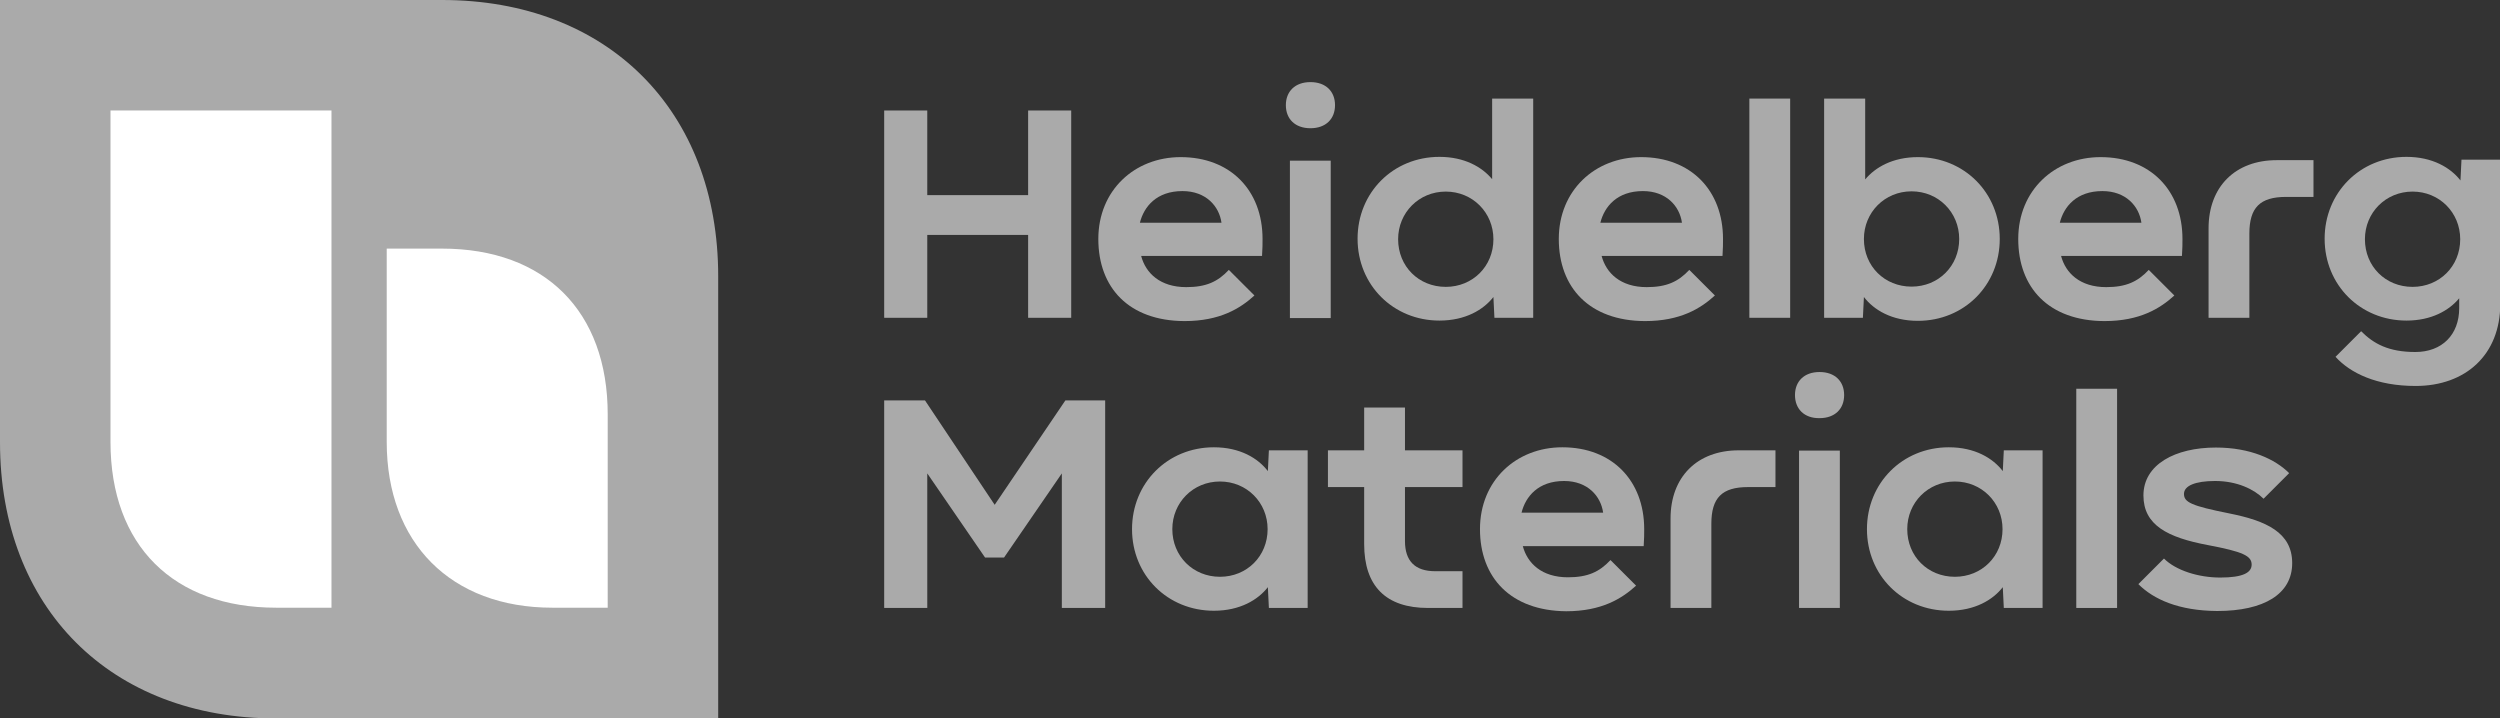
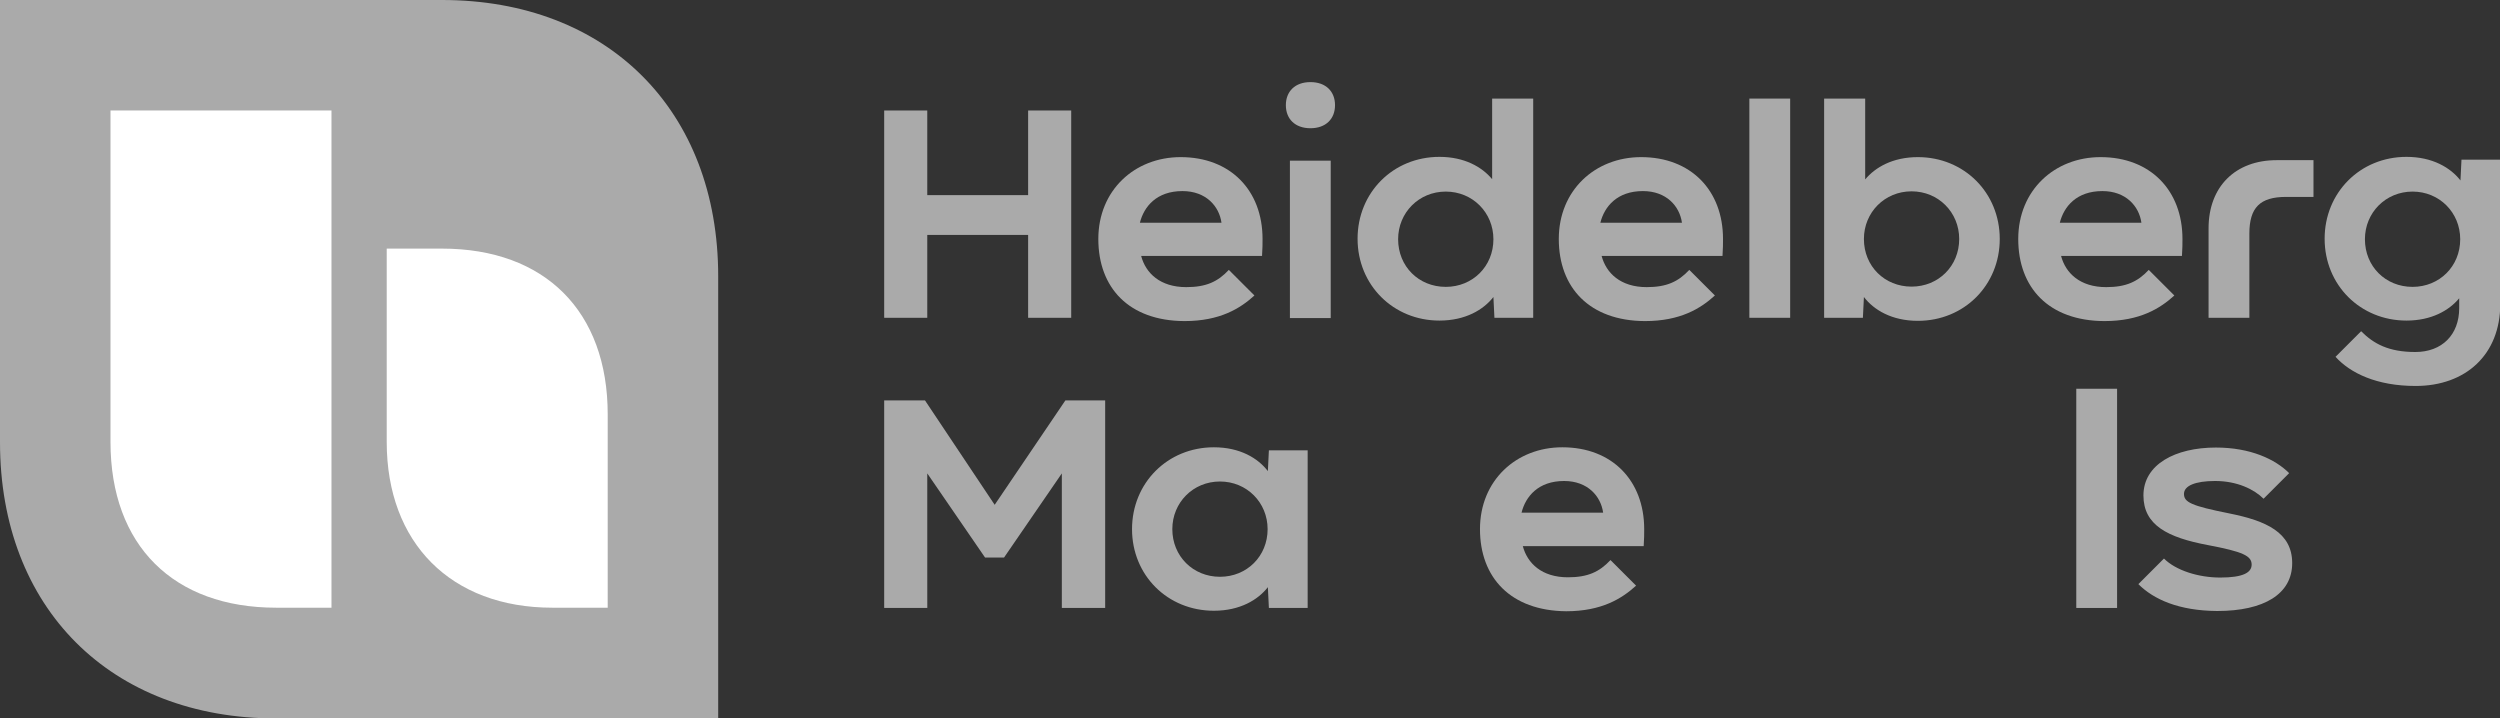
<svg xmlns="http://www.w3.org/2000/svg" xmlns:xlink="http://www.w3.org/1999/xlink" version="1.1" id="Ebene_1" x="0px" y="0px" viewBox="0 0 986.5 283.5" style="enable-background:new 0 0 986.5 283.5;" xml:space="preserve">
  <rect x="0" y="0" width="986.5" height="283.5" fill="#333333" stroke="none" />
  <style type="text/css">
	.st0{clip-path:url(#SVGID_00000035494408648859059950000013641385290454249909_);fill:#aaaaaa;}
	.st1{clip-path:url(#SVGID_00000035494408648859059950000013641385290454249909_);fill:#aaaaaa;}
	.st2{clip-path:url(#SVGID_00000035494408648859059950000013641385290454249909_);fill:#FFFFFF;}
</style>
  <g>
    <defs>
      <rect id="SVGID_1_" width="986.5" height="283.5" />
    </defs>
    <clipPath id="SVGID_00000063608249657844767560000016899437922062900612_">
      <use xlink:href="#SVGID_1_" style="overflow:visible;" />
    </clipPath>
    <path style="clip-path:url(#SVGID_00000063608249657844767560000016899437922062900612_);fill:#AAAAAA;" d="M283.5,283.5H109   c-65.4,0-109-43.6-109-109V0h174.4c65.4,0,109,43.6,109,109V283.5z" />
    <path style="clip-path:url(#SVGID_00000063608249657844767560000016899437922062900612_);fill:#ffffff;" d="M152.6,98.1h21.8   c40.7,0,65.4,24.8,65.4,65.4v76.3H218c-40.1,0-65.4-25.6-65.4-65.4V98.1z" />
    <path style="clip-path:url(#SVGID_00000063608249657844767560000016899437922062900612_);fill:#FFFFFF;" d="M43.6,43.6h87.2v196.2   H109c-40.5,0-65.4-24.5-65.4-65.4V43.6z" />
    <polygon style="clip-path:url(#SVGID_00000063608249657844767560000016899437922062900612_);fill:#AAAAAA;" points="348.9,239.9    348.9,158 365,158 392.5,199.2 420.4,158 436.1,158 436.1,239.9 419,239.9 419,186.8 396.2,220 388.7,220 365.9,186.8 365.9,239.9     " />
    <path style="clip-path:url(#SVGID_00000063608249657844767560000016899437922062900612_);fill:#AAAAAA;" d="M446.7,208.8   c0-18.2,14-32.3,32.3-32.3c10.3,0,17.4,4.3,21.3,9.4l0.4-8.2h15.3v62.2h-15.3l-0.4-8.2c-3.9,5-11,9.3-21.3,9.3   C460.7,241,446.7,227,446.7,208.8 M481.4,227.6c10.6,0,18.8-8.1,18.8-18.8c0-10.5-8.2-18.8-18.8-18.8c-10.6,0-18.8,8.3-18.8,18.8   C462.6,219.5,470.8,227.6,481.4,227.6" />
-     <path style="clip-path:url(#SVGID_00000063608249657844767560000016899437922062900612_);fill:#AAAAAA;" d="M538.3,192.2h-14.3   v-14.5h14.3v-16.9h16.1v16.9h22.7v14.5h-22.7v21.3c0,7.9,4,11.9,11.9,11.9h10.8v14.5h-13.6c-16.6,0-25.2-8.6-25.2-25.2V192.2z" />
    <path style="clip-path:url(#SVGID_00000063608249657844767560000016899437922062900612_);fill:#AAAAAA;" d="M584,208.8   c0-19.2,14.3-32.3,32.5-32.3c19.6,0,32.3,13.1,32.3,32.3c0,2.3,0,3.2-0.2,6.7h-47.7c1.8,6.8,7.5,12.3,17.8,12.3   c7.8,0,12.4-2.1,16.8-6.8l10.1,10.1c-5.6,5.1-13.6,10.1-27.6,10.1C596.1,241,584,227.9,584,208.8 M632.6,202.3   c-0.9-6.5-6.1-12.5-15.4-12.5c-10.2,0-15.2,6.1-16.8,12.5H632.6z" />
-     <path style="clip-path:url(#SVGID_00000063608249657844767560000016899437922062900612_);fill:#AAAAAA;" d="M659.2,239.9v-35.3   c0-16.4,10.5-26.9,26.9-26.9h14.5v14.5h-10.8c-10.3,0-14.5,4.2-14.5,14.5v33.2H659.2z" />
-     <path style="clip-path:url(#SVGID_00000063608249657844767560000016899437922062900612_);fill:#AAAAAA;" d="M708.3,155.9   c0-5.4,3.6-9.1,9.7-9.1c6.1,0,9.7,3.7,9.7,9.1c0,5.4-3.6,9.1-9.7,9.1C711.9,165.1,708.3,161.3,708.3,155.9 M709.9,177.8H726v62.1   h-16.1V177.8z" />
-     <path style="clip-path:url(#SVGID_00000063608249657844767560000016899437922062900612_);fill:#AAAAAA;" d="M736.7,208.8   c0-18.2,14-32.3,32.3-32.3c10.3,0,17.4,4.3,21.3,9.4l0.4-8.2h15.3v62.2h-15.3l-0.4-8.2c-3.9,5-11,9.3-21.3,9.3   C750.7,241,736.7,227,736.7,208.8 M771.4,227.6c10.6,0,18.8-8.1,18.8-18.8c0-10.5-8.2-18.8-18.8-18.8c-10.6,0-18.8,8.3-18.8,18.8   C752.6,219.5,760.7,227.6,771.4,227.6" />
    <rect x="819.3" y="153.4" style="clip-path:url(#SVGID_00000063608249657844767560000016899437922062900612_);fill:#AAAAAA;" width="16.1" height="86.5" />
    <path style="clip-path:url(#SVGID_00000063608249657844767560000016899437922062900612_);fill:#AAAAAA;" d="M843.8,230.5l10.1-10.1   c4.7,4.7,13.6,7.5,22.2,7.5c8.9,0,12.4-1.9,12.4-5.1c0-3.5-3.5-5.1-17.2-7.7c-16-3-25.5-7.9-25.5-19.6c0-12.2,12.5-18.9,28.6-18.9   c13.6,0,23.4,4.6,28.9,10.1l-10.1,10.1c-3.7-3.7-10.4-7-19.1-7c-7.9,0-12.3,1.9-12.3,5.1c0,3.3,2.9,4.7,17.9,7.7   c14.5,2.9,24.8,7.5,24.8,19.6c0,12.2-11.1,18.9-29.6,18.9C859.9,241,849.9,236.6,843.8,230.5" />
    <polygon style="clip-path:url(#SVGID_00000063608249657844767560000016899437922062900612_);fill:#AAAAAA;" points="405.7,125.4    405.7,92.7 365.9,92.7 365.9,125.4 348.9,125.4 348.9,43.6 365.9,43.6 365.9,77 405.7,77 405.7,43.6 422.7,43.6 422.7,125.4  " />
    <path style="clip-path:url(#SVGID_00000063608249657844767560000016899437922062900612_);fill:#AAAAAA;" d="M433.4,94.3   c0-19.2,14.3-32.3,32.5-32.3c19.6,0,32.3,13.1,32.3,32.3c0,2.3,0,3.2-0.2,6.7h-47.7c1.8,6.8,7.5,12.3,17.8,12.3   c7.8,0,12.4-2.1,16.8-6.8l10.1,10.1c-5.6,5.1-13.6,10.1-27.6,10.1C445.4,126.6,433.4,113.5,433.4,94.3 M482,87.9   c-0.9-6.5-6.1-12.5-15.4-12.5c-10.2,0-15.2,6.1-16.8,12.5H482z" />
    <path style="clip-path:url(#SVGID_00000063608249657844767560000016899437922062900612_);fill:#AAAAAA;" d="M507.4,41.5   c0-5.4,3.6-9.1,9.7-9.1c6.1,0,9.7,3.7,9.7,9.1c0,5.4-3.6,9.1-9.7,9.1C511,50.6,507.4,46.9,507.4,41.5 M509,63.4h16.1v62.1H509V63.4   z" />
    <path style="clip-path:url(#SVGID_00000063608249657844767560000016899437922062900612_);fill:#AAAAAA;" d="M588.8,38.9H605v86.5   h-15.3l-0.4-8.2c-3.9,5-11,9.3-21.3,9.3c-18.2,0-32.3-14-32.3-32.3c0-18.2,14-32.3,32.3-32.3c9.9,0,16.8,4,20.8,8.8V38.9z    M570.5,113.2c10.6,0,18.8-8.1,18.8-18.8c0-10.5-8.2-18.8-18.8-18.8c-10.6,0-18.8,8.3-18.8,18.8   C551.7,105.1,559.8,113.2,570.5,113.2" />
    <path style="clip-path:url(#SVGID_00000063608249657844767560000016899437922062900612_);fill:#AAAAAA;" d="M615.1,94.3   c0-19.2,14.3-32.3,32.5-32.3c19.6,0,32.3,13.1,32.3,32.3c0,2.3,0,3.2-0.2,6.7h-47.7c1.8,6.8,7.5,12.3,17.8,12.3   c7.8,0,12.4-2.1,16.8-6.8l10.1,10.1c-5.6,5.1-13.6,10.1-27.6,10.1C627.2,126.6,615.1,113.5,615.1,94.3 M663.7,87.9   c-0.9-6.5-6.1-12.5-15.4-12.5c-10.2,0-15.2,6.1-16.8,12.5H663.7z" />
    <rect x="690.3" y="38.9" style="clip-path:url(#SVGID_00000063608249657844767560000016899437922062900612_);fill:#AAAAAA;" width="16.1" height="86.5" />
    <path style="clip-path:url(#SVGID_00000063608249657844767560000016899437922062900612_);fill:#AAAAAA;" d="M736,70.8   c4-4.8,10.9-8.8,20.8-8.8c18.2,0,32.3,14,32.3,32.3c0,18.2-14,32.3-32.3,32.3c-10.3,0-17.4-4.3-21.3-9.4l-0.4,8.2h-15.3V38.9H736   V70.8z M754.3,75.5c-10.6,0-18.8,8.3-18.8,18.8c0,10.8,8.2,18.8,18.8,18.8c10.6,0,18.8-8.1,18.8-18.8   C773.1,83.8,764.9,75.5,754.3,75.5" />
    <path style="clip-path:url(#SVGID_00000063608249657844767560000016899437922062900612_);fill:#AAAAAA;" d="M796.4,94.3   c0-19.2,14.3-32.3,32.5-32.3c19.6,0,32.3,13.1,32.3,32.3c0,2.3,0,3.2-0.2,6.7h-47.7c1.8,6.8,7.5,12.3,17.8,12.3   c7.8,0,12.4-2.1,16.8-6.8l10.1,10.1c-5.6,5.1-13.6,10.1-27.6,10.1C808.4,126.6,796.4,113.5,796.4,94.3 M845,87.9   c-0.9-6.5-6.1-12.5-15.4-12.5c-10.2,0-15.2,6.1-16.8,12.5H845z" />
    <path style="clip-path:url(#SVGID_00000063608249657844767560000016899437922062900612_);fill:#AAAAAA;" d="M871.5,125.4V90.1   c0-16.4,10.5-26.9,26.9-26.9h14.5v14.5h-10.8c-10.3,0-14.5,4.2-14.5,14.5v33.2H871.5z" />
    <path style="clip-path:url(#SVGID_00000063608249657844767560000016899437922062900612_);fill:#AAAAAA;" d="M921.6,140.8l10.1-10.1   c5,5,10.9,8.2,21.4,8.2c10.5,0,17.3-6.8,17.3-17.3v-3.9c-4,4.8-10.9,8.8-20.8,8.8c-18.2,0-32.3-14-32.3-32.3   c0-18.2,14-32.3,32.3-32.3c10.3,0,17.4,4.3,21.3,9.3l0.4-8.2h15.3V120c0,19.9-13.6,32.3-33.4,32.3   C937.8,152.3,927.4,147.2,921.6,140.8 M952,113.2c10.6,0,18.8-8.1,18.8-18.8c0-10.5-8.2-18.8-18.8-18.8c-10.6,0-18.8,8.3-18.8,18.8   C933.2,105.1,941.3,113.2,952,113.2" />
  </g>
</svg>